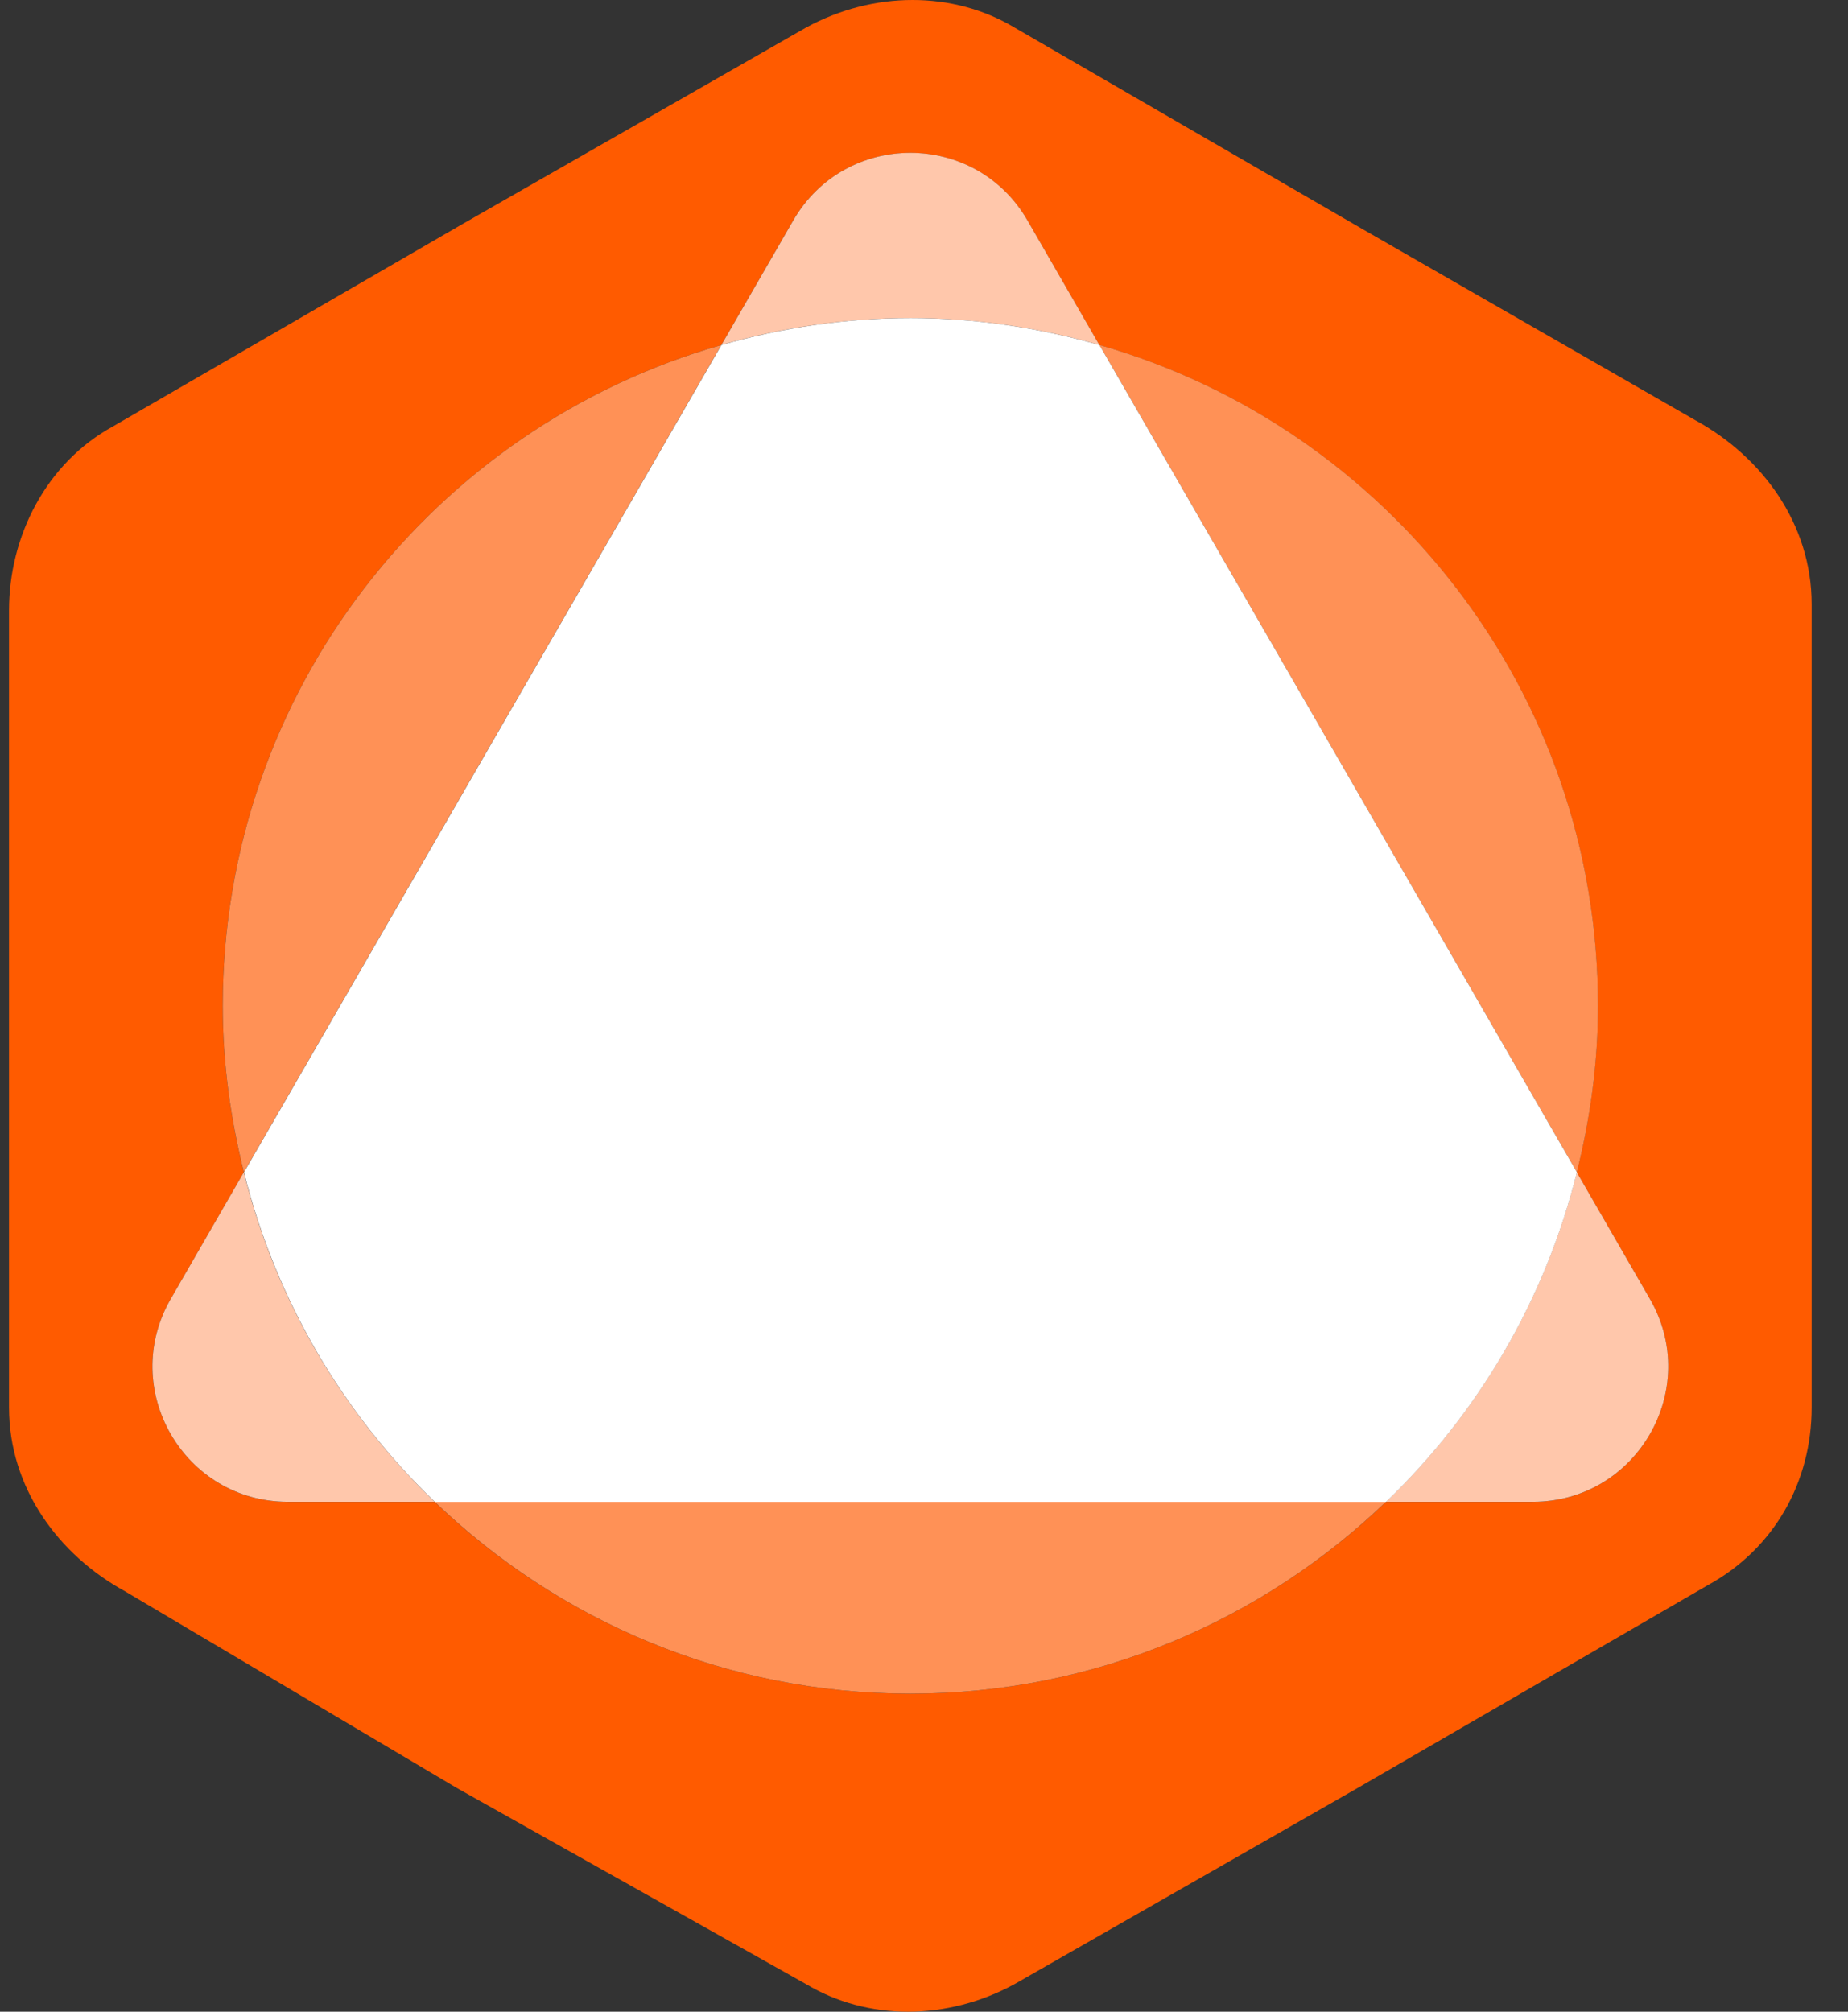
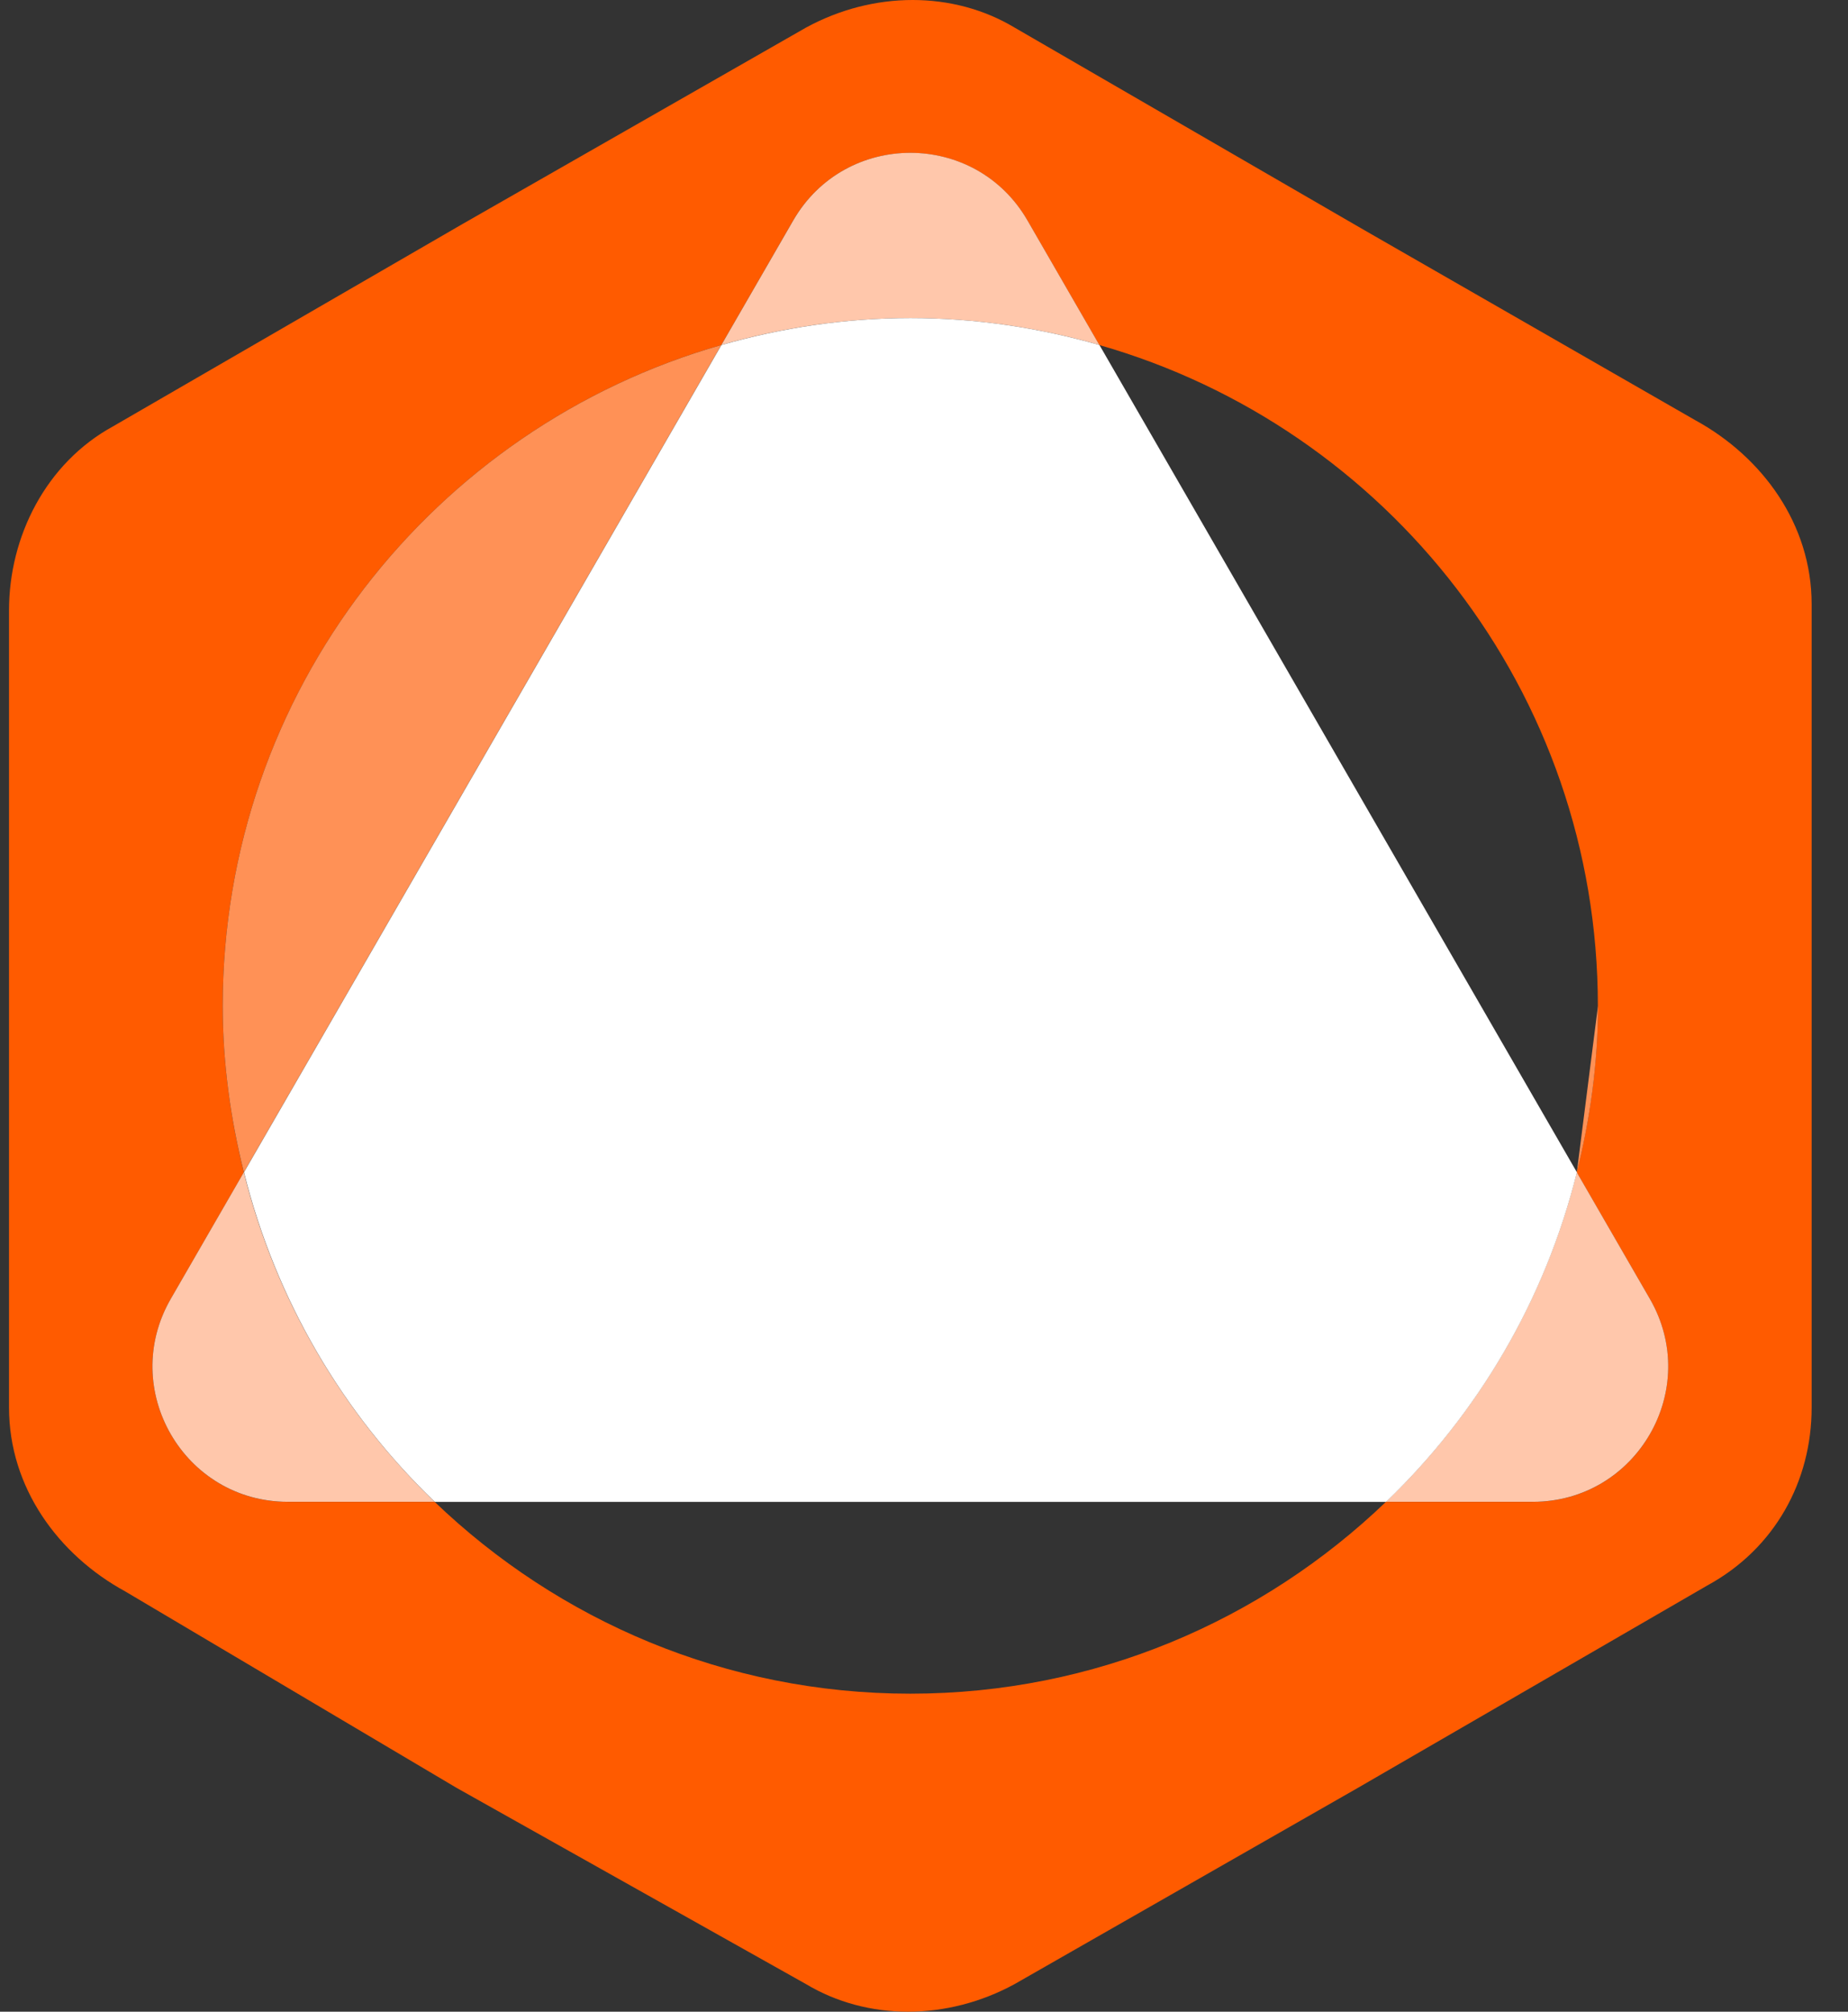
<svg xmlns="http://www.w3.org/2000/svg" width="34" height="37" viewBox="0 0 34 37" fill="none">
  <rect x="0" y="0" width="34" height="37" fill="#333333" stroke="none" />
  <path d="M31.187 7.727L25.096 4.23L18.666 0.507C17.538 -0.169 16.071 -0.169 14.83 0.507L8.513 4.118L2.083 7.84C0.843 8.517 0.166 9.871 0.166 11.224V25.889C0.166 27.356 1.068 28.597 2.309 29.273L8.4 32.883L14.83 36.493C15.958 37.169 17.425 37.169 18.666 36.493L24.983 32.883L31.413 29.16C32.654 28.484 33.331 27.242 33.331 25.889V11.111C33.331 9.645 32.428 8.404 31.187 7.727ZM28.199 27.623H25.499C23.226 29.803 20.147 31.151 16.748 31.151C13.35 31.151 10.27 29.803 7.997 27.623H5.297C3.381 27.623 2.184 25.549 3.142 23.89L4.486 21.562C4.242 20.58 4.098 19.559 4.098 18.501C4.098 12.722 7.977 7.858 13.271 6.346L14.593 4.056C15.551 2.397 17.945 2.397 18.903 4.056L20.225 6.346C25.519 7.858 29.398 12.722 29.398 18.501C29.398 19.558 29.254 20.58 29.009 21.562L30.354 23.89C31.312 25.549 30.115 27.623 28.199 27.623Z" fill="#FF5B00" />
  <path d="M20.226 6.345L18.904 4.055C17.946 2.396 15.552 2.396 14.594 4.055L13.272 6.345C14.378 6.029 15.541 5.85 16.749 5.85C17.957 5.85 19.12 6.029 20.226 6.345Z" fill="#FFC7AB" />
  <path d="M4.486 21.561L3.142 23.889C2.184 25.549 3.381 27.622 5.297 27.622H7.998C6.306 25.998 5.071 23.91 4.486 21.561Z" fill="#FFC7AB" />
  <path d="M29.01 21.561C28.425 23.91 27.191 25.998 25.499 27.622H28.2C30.115 27.622 31.313 25.549 30.355 23.89L29.01 21.561Z" fill="#FFC7AB" />
  <path d="M4.098 18.5C4.098 19.557 4.242 20.579 4.487 21.561L13.271 6.346C7.978 7.857 4.098 12.721 4.098 18.5Z" fill="#FF9156" />
-   <path d="M16.748 31.151C20.147 31.151 23.226 29.803 25.499 27.622H7.998C10.271 29.803 13.35 31.151 16.748 31.151Z" fill="#FF9156" />
-   <path d="M29.4 18.5C29.4 12.721 25.52 7.857 20.227 6.345L29.011 21.561C29.256 20.579 29.4 19.557 29.4 18.5Z" fill="#FF9156" />
+   <path d="M29.4 18.5L29.011 21.561C29.256 20.579 29.4 19.557 29.4 18.5Z" fill="#FF9156" />
  <path d="M29.012 21.561L20.228 6.346C19.122 6.03 17.958 5.85 16.751 5.85C15.543 5.85 14.379 6.03 13.273 6.346L4.489 21.561C5.074 23.911 6.308 25.999 8 27.623H25.501C27.193 25.999 28.428 23.911 29.012 21.561Z" fill="white" />
</svg>